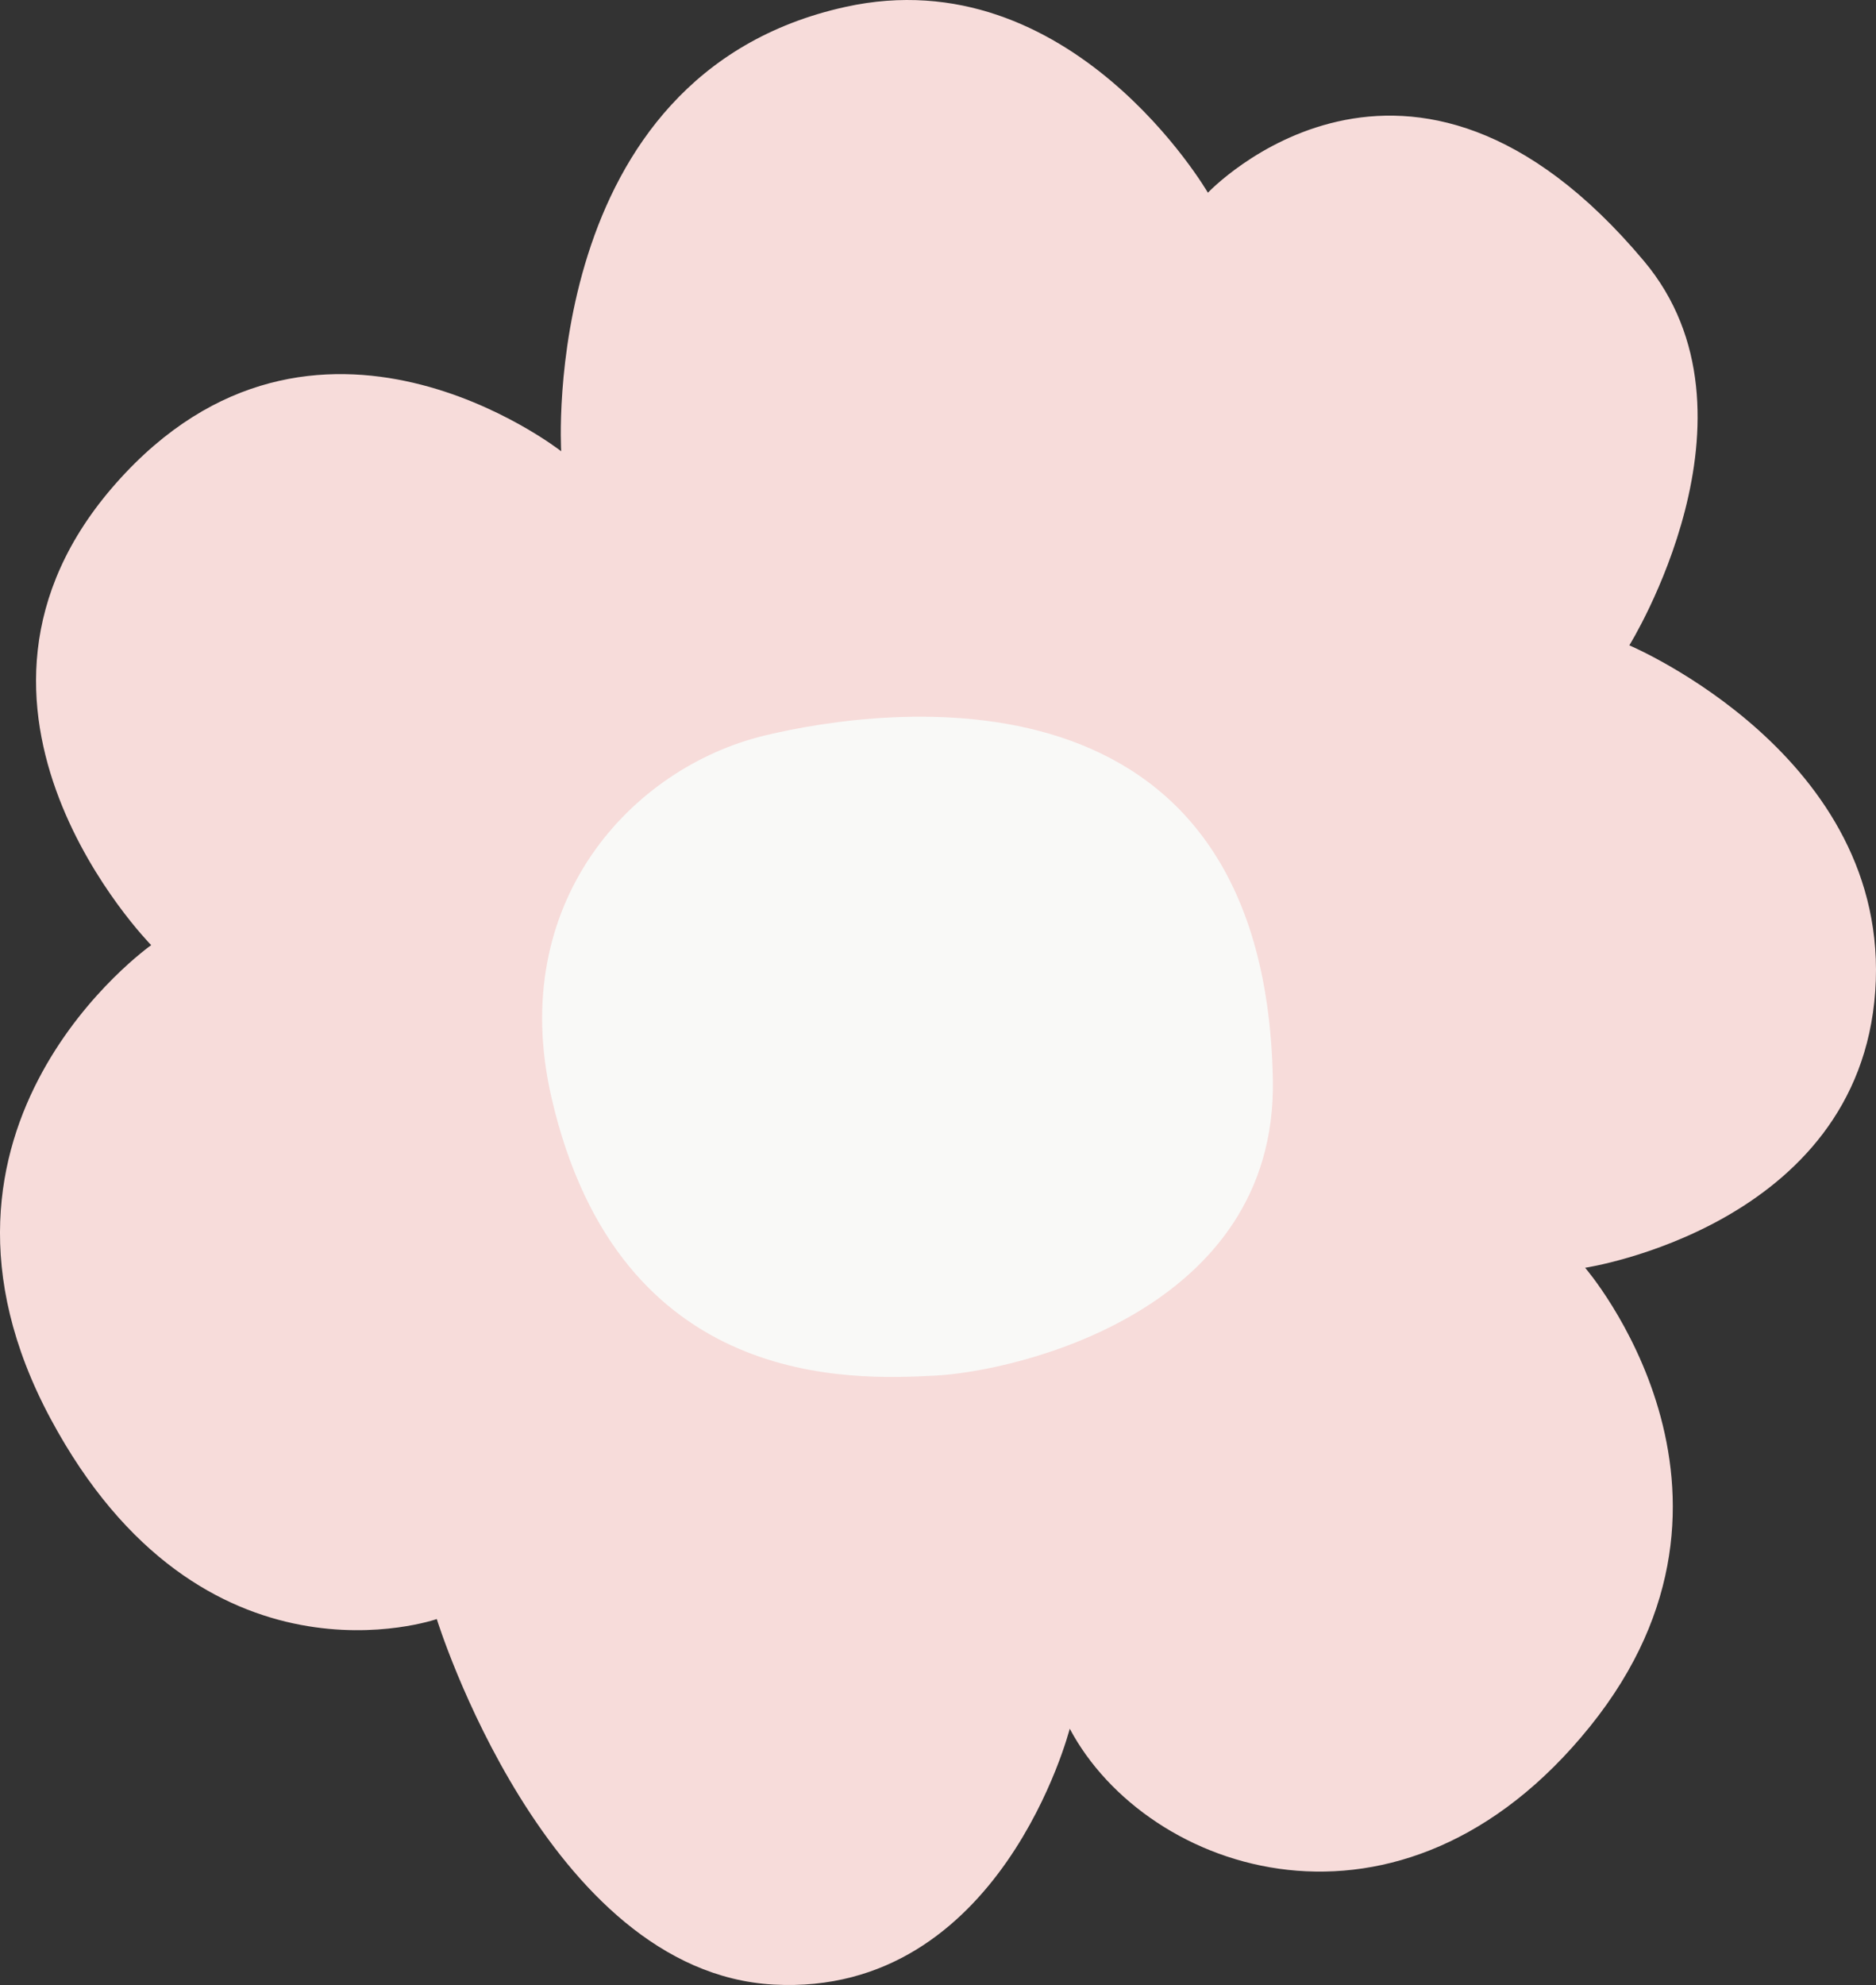
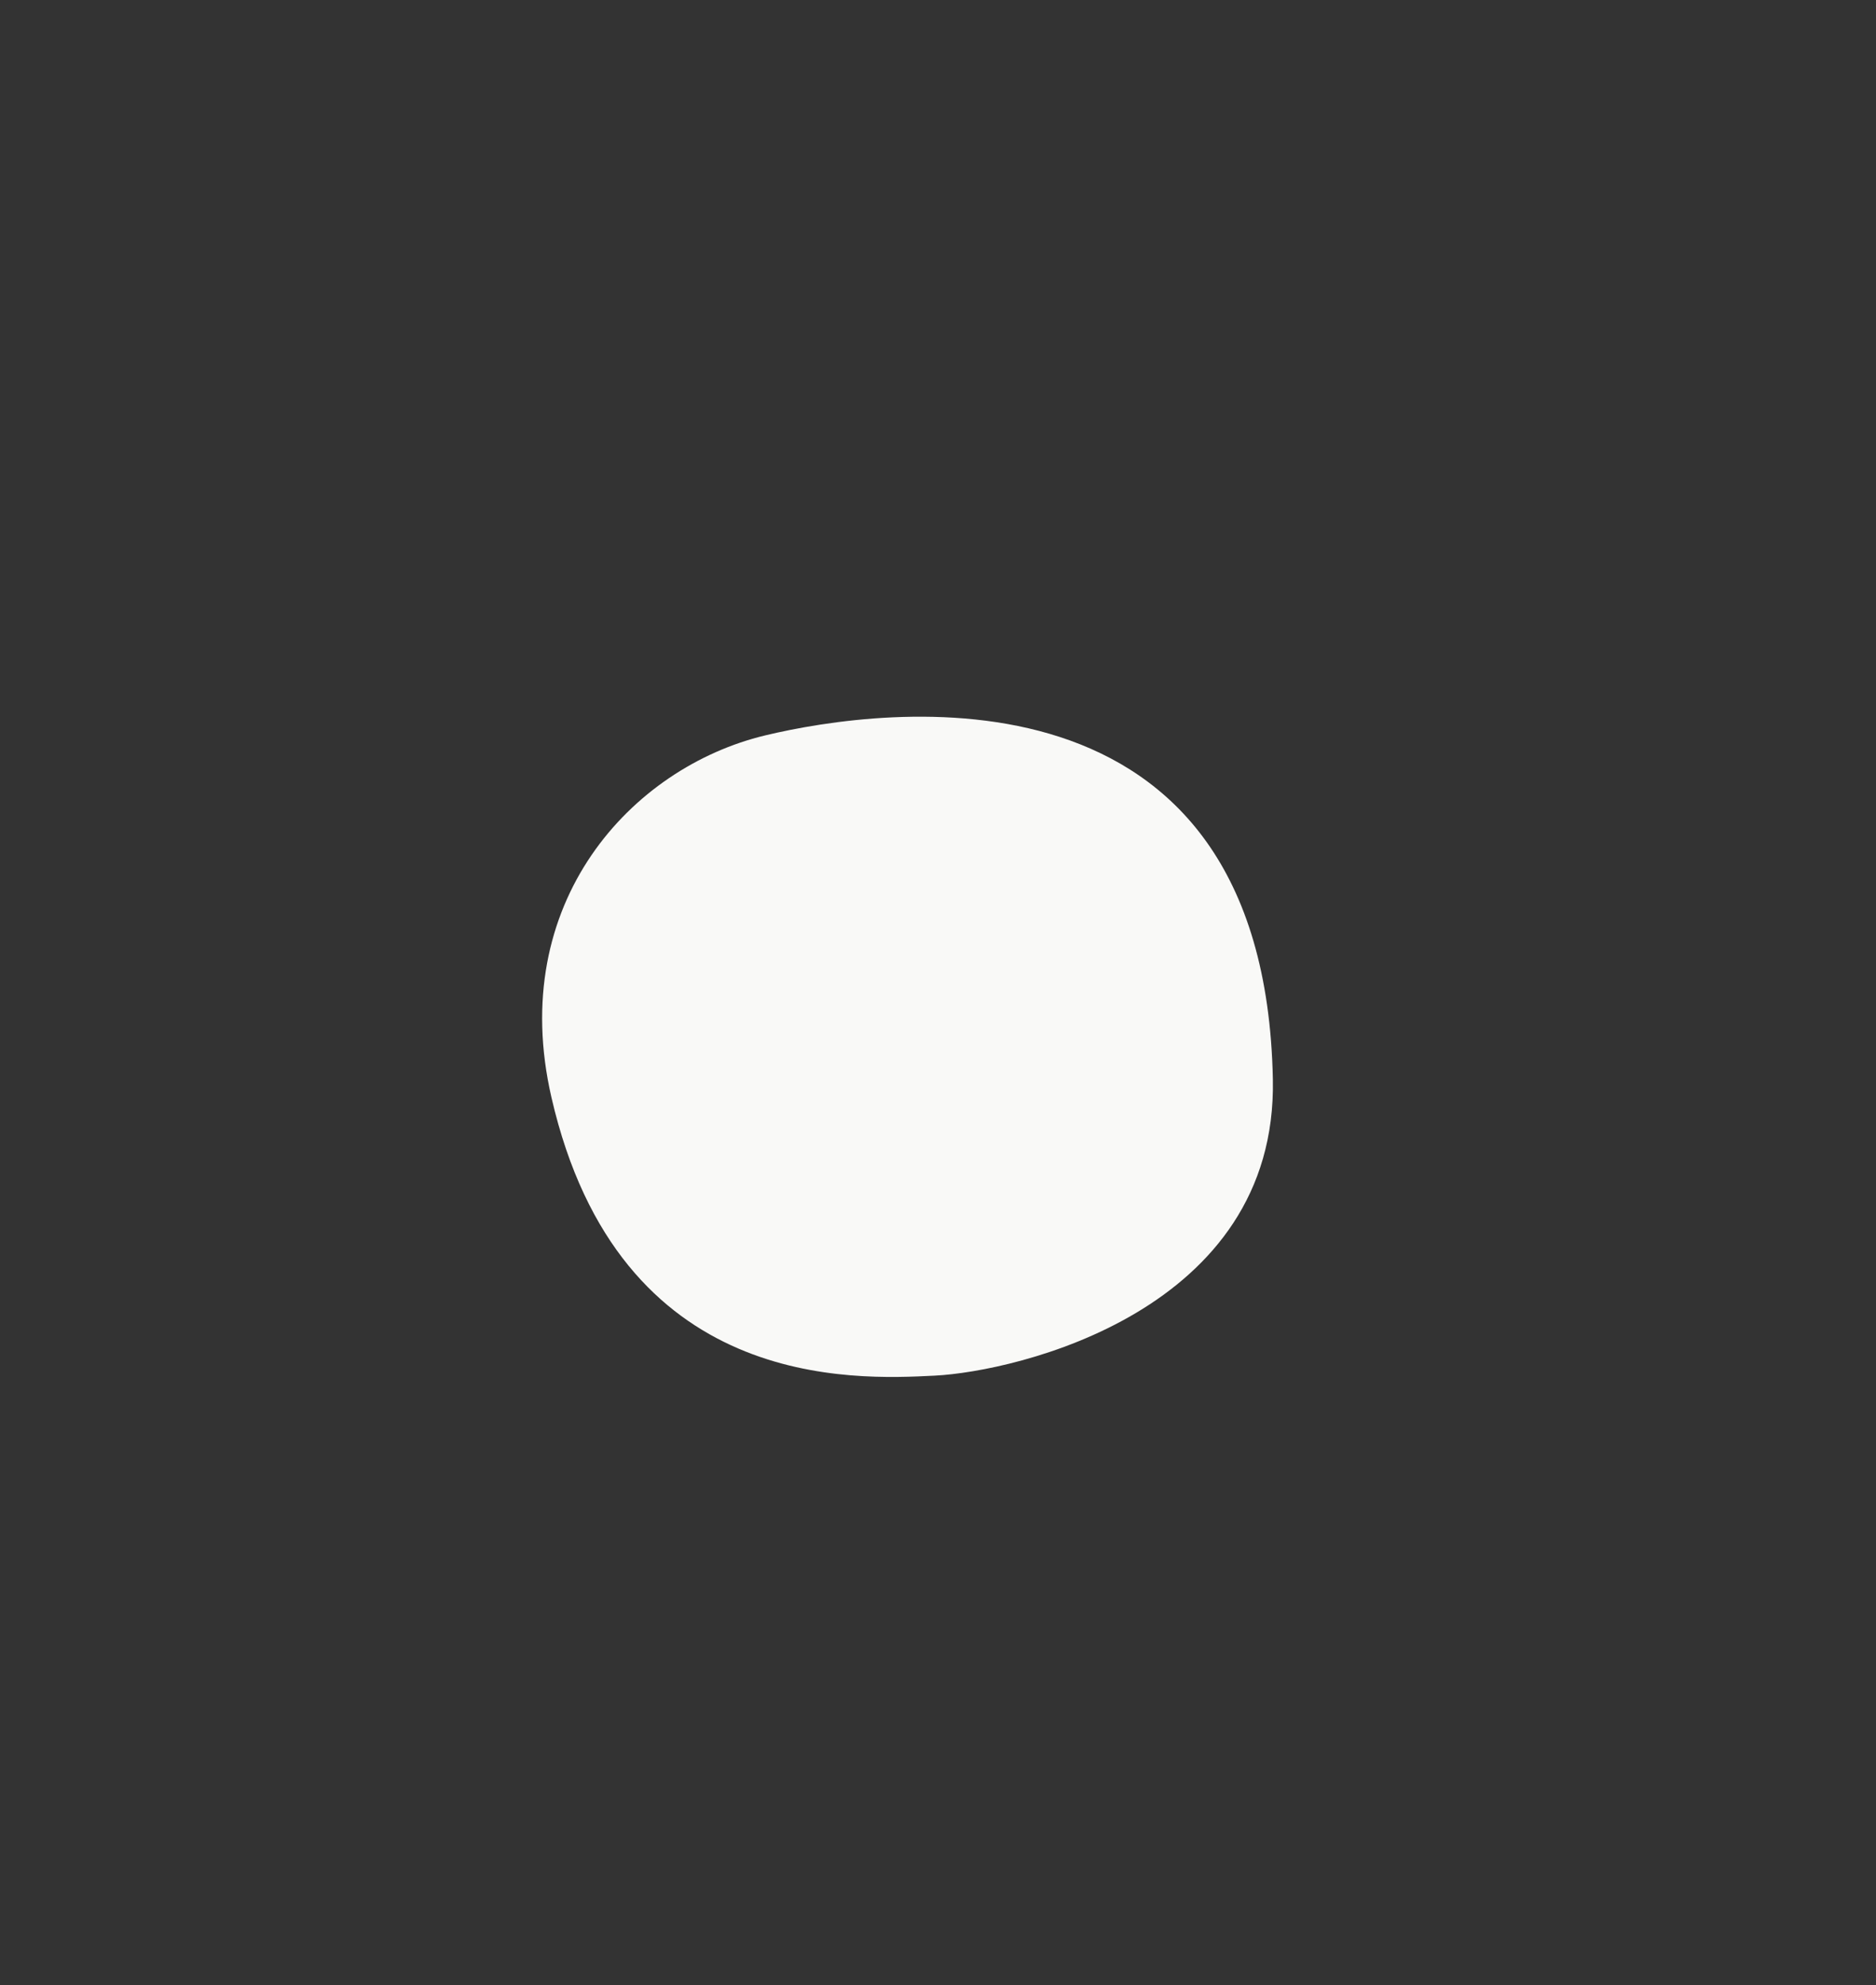
<svg xmlns="http://www.w3.org/2000/svg" enable-background="new 0 0 78.516 83.039" fill="#000000" height="83.039px" id="Layer_1" version="1.1" viewBox="0 0 78.516 83.039" width="78.516px" x="0px" xml:space="preserve" y="0px">
  <rect x="0" y="0" width="78.516" height="83.039" fill="#333333" stroke="none" />
  <g>
    <g>
      <g id="change1_1">
-         <path d="M23.488,18.878c0,0-0.979-15.75,11.892-18.588c9.45-2.086,15.174,7.772,15.174,7.772    s8.39-8.893,18.252,2.86c5.386,6.414-0.614,16.075-0.614,16.075s10.982,4.631,10.293,14.467    c-0.692,9.84-12.143,11.571-12.143,11.571s8.116,9.367,0.209,19.184c-7.908,9.816-18.554,6.16-21.779,0.098    c0,0-2.868,11.223-12.392,10.704c-9.522-0.517-14.099-15.291-14.099-15.291s-9.823,3.44-16.164-8.38    C-4.44,47.121,6.328,39.538,6.328,39.538s-9.793-9.932-1.461-19.335C13.198,10.799,23.488,18.878,23.488,18.878z" fill="#f7dcda" />
-       </g>
+         </g>
    </g>
    <g>
      <g id="change2_1">
        <path d="M23.08,45.91c-1.882-8.159,3.359-13.807,8.941-15.145c4.93-1.184,20.902-3.432,21.252,14.388    c0.189,9.707-10.759,12.224-14.148,12.394C35.736,57.718,25.916,58.226,23.08,45.91z" fill="#f9f9f7" />
      </g>
    </g>
  </g>
</svg>